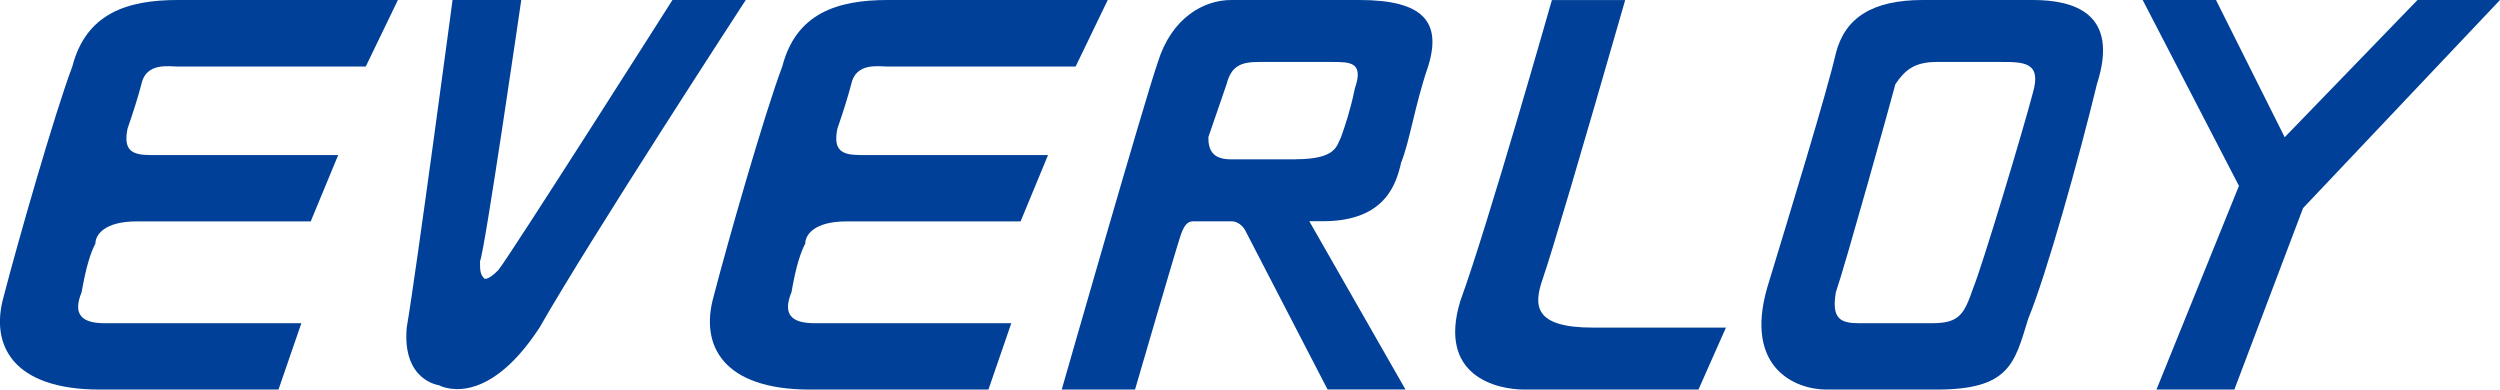
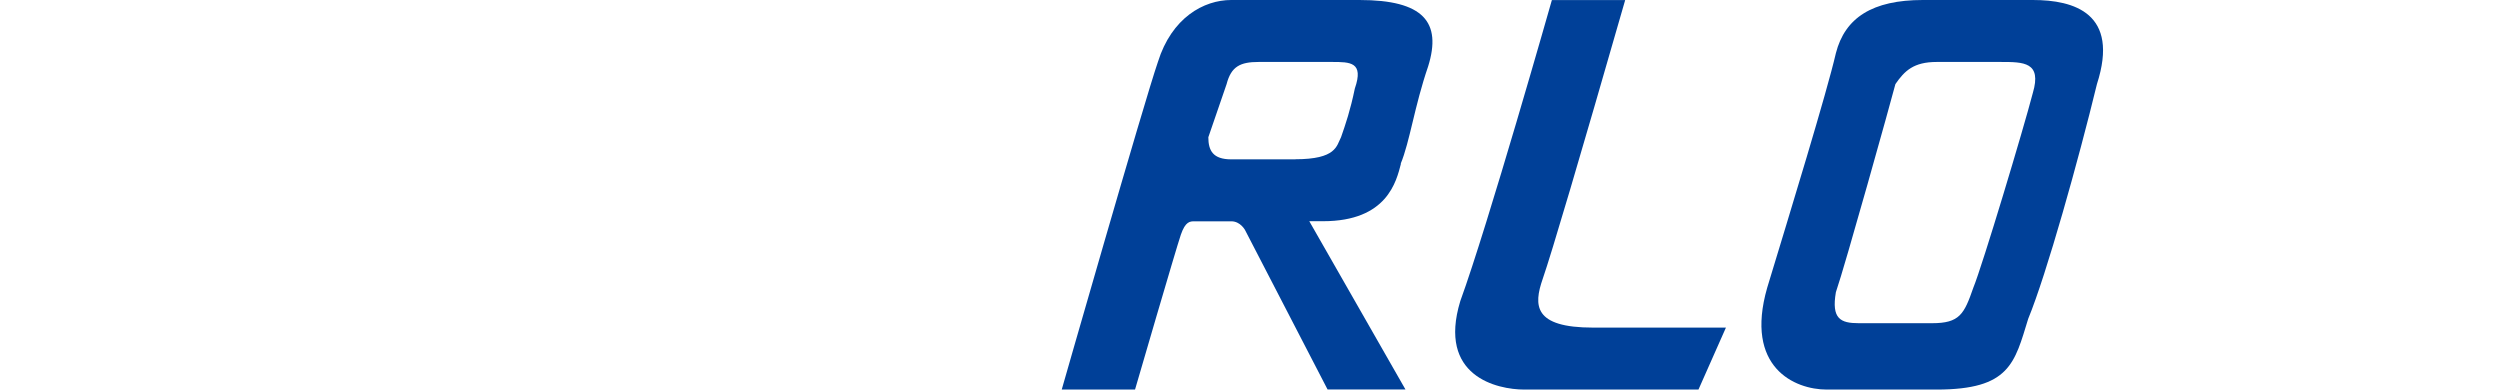
<svg xmlns="http://www.w3.org/2000/svg" id="_レイヤー_2" data-name="レイヤー 2" viewBox="0 0 266.71 41.56">
  <defs>
    <style>
      .cls-1 {
        fill: none;
      }

      .cls-2 {
        fill: #004098;
      }
    </style>
  </defs>
  <g id="_レイヤー_1-2" data-name="レイヤー 1">
    <g>
-       <path class="cls-2" d="m42.42,0h-23.46c-5.38,0-9.77,1.42-11.24,7.08C5.77,12.28,1.86,25.97.39,31.64c-1.47,5.19.98,9.92,10.26,9.92h19.06l2.44-7.08H11.15c-2.44,0-3.42-.94-2.44-3.31.49-2.83.98-4.25,1.47-5.19,0-.94.98-2.36,4.4-2.36h18.57l2.93-7.08h-20.03c-1.95,0-2.93-.47-2.44-2.83q.98-2.83,1.47-4.72c.49-2.36,2.93-1.89,3.91-1.89h20.03l3.42-7.08Z" />
-       <path class="cls-2" d="m118.16,0h-23.46c-5.38,0-9.77,1.42-11.24,7.08-1.95,5.19-5.86,18.89-7.33,24.56-1.47,5.19.98,9.92,10.26,9.92h19.06l2.44-7.08h-21.01c-2.44,0-3.42-.94-2.44-3.31.49-2.83.98-4.25,1.47-5.19,0-.94.98-2.36,4.4-2.36h18.57l2.93-7.08h-20.03c-1.95,0-2.93-.47-2.44-2.83q.98-2.83,1.47-4.72c.49-2.36,2.93-1.89,3.91-1.89h20.03l3.42-7.08Z" />
-       <path class="cls-2" d="m48.28,0s-3.91,29.28-4.89,34.95c-.49,5.67,3.42,6.14,3.42,6.14,0,0,4.89,2.83,10.75-6.14C62.94,25.5,79.56,0,79.56,0h-7.82s-17.1,26.92-18.57,28.81c-.49.47-.98.94-1.47.94-.49-.47-.49-.94-.49-1.89.49-.94,4.4-27.86,4.4-27.86h-7.33Z" />
      <path class="cls-2" d="m149.43,17.47c.98-2.36,1.47-6.14,2.93-10.39,1.47-4.72-.49-7.08-7.33-7.08h-13.68c-2.93,0-6.35,1.89-7.82,6.61-1.47,4.25-10.26,34.95-10.26,34.95h7.82s4.4-15.11,4.89-16.53c.49-1.42.98-1.42,1.47-1.42h3.91c.98,0,1.47.94,1.47.94l8.8,17h8.31l-10.26-17.95h1.47c6.84,0,7.82-4.25,8.31-6.14h0Zm-11.24-.47h-6.84c-1.95,0-2.44-.94-2.44-2.36.49-1.42,1.47-4.25,1.95-5.67.49-1.89,1.47-2.36,3.42-2.36h7.82c1.95,0,3.42,0,2.44,2.83-.49,2.36-.98,3.78-1.47,5.19-.49.94-.49,2.36-4.89,2.36h0Z" />
      <path class="cls-2" d="m181.2,41.56h-18.57c-2.93,0-9.28-1.42-6.84-9.44,2.93-8.03,9.77-32.11,9.77-32.11h7.82q-7.33,25.5-8.8,29.75c-.98,2.83-.98,5.19,5.38,5.19h14.17l-2.93,6.61Z" />
      <path class="cls-2" d="m216.87,0h-11.73c-5.38,0-8.31,1.89-9.28,5.67-.98,4.25-4.89,17-7.33,25.03-2.44,8.5,2.93,10.86,6.35,10.86h11.73c7.82,0,8.31-2.83,9.77-7.56,1.95-4.72,5.38-17,7.33-25.03,2.44-7.56-2.44-8.97-6.84-8.97h0Zm0,9.92c-.98,3.78-5.38,18.42-6.35,20.78-.98,2.83-1.47,3.78-4.4,3.78h-7.82c-1.95,0-2.93-.47-2.44-3.31.98-2.83,5.86-20.31,6.35-22.2.98-1.42,1.95-2.36,4.4-2.36h6.84c2.44,0,4.4,0,3.42,3.31h0Z" />
-       <polygon class="cls-2" points="257.91 0 243.74 14.64 236.41 0 228.59 0 238.86 19.83 230.06 41.56 238.37 41.56 245.7 22.2 266.71 0 257.91 0 257.91 0" />
      <polygon class="cls-1" points="257.91 0 243.74 14.64 236.41 0 228.59 0 238.86 19.83 230.06 41.56 238.37 41.56 245.7 22.2 266.71 0 257.91 0 257.91 0" />
    </g>
  </g>
</svg>